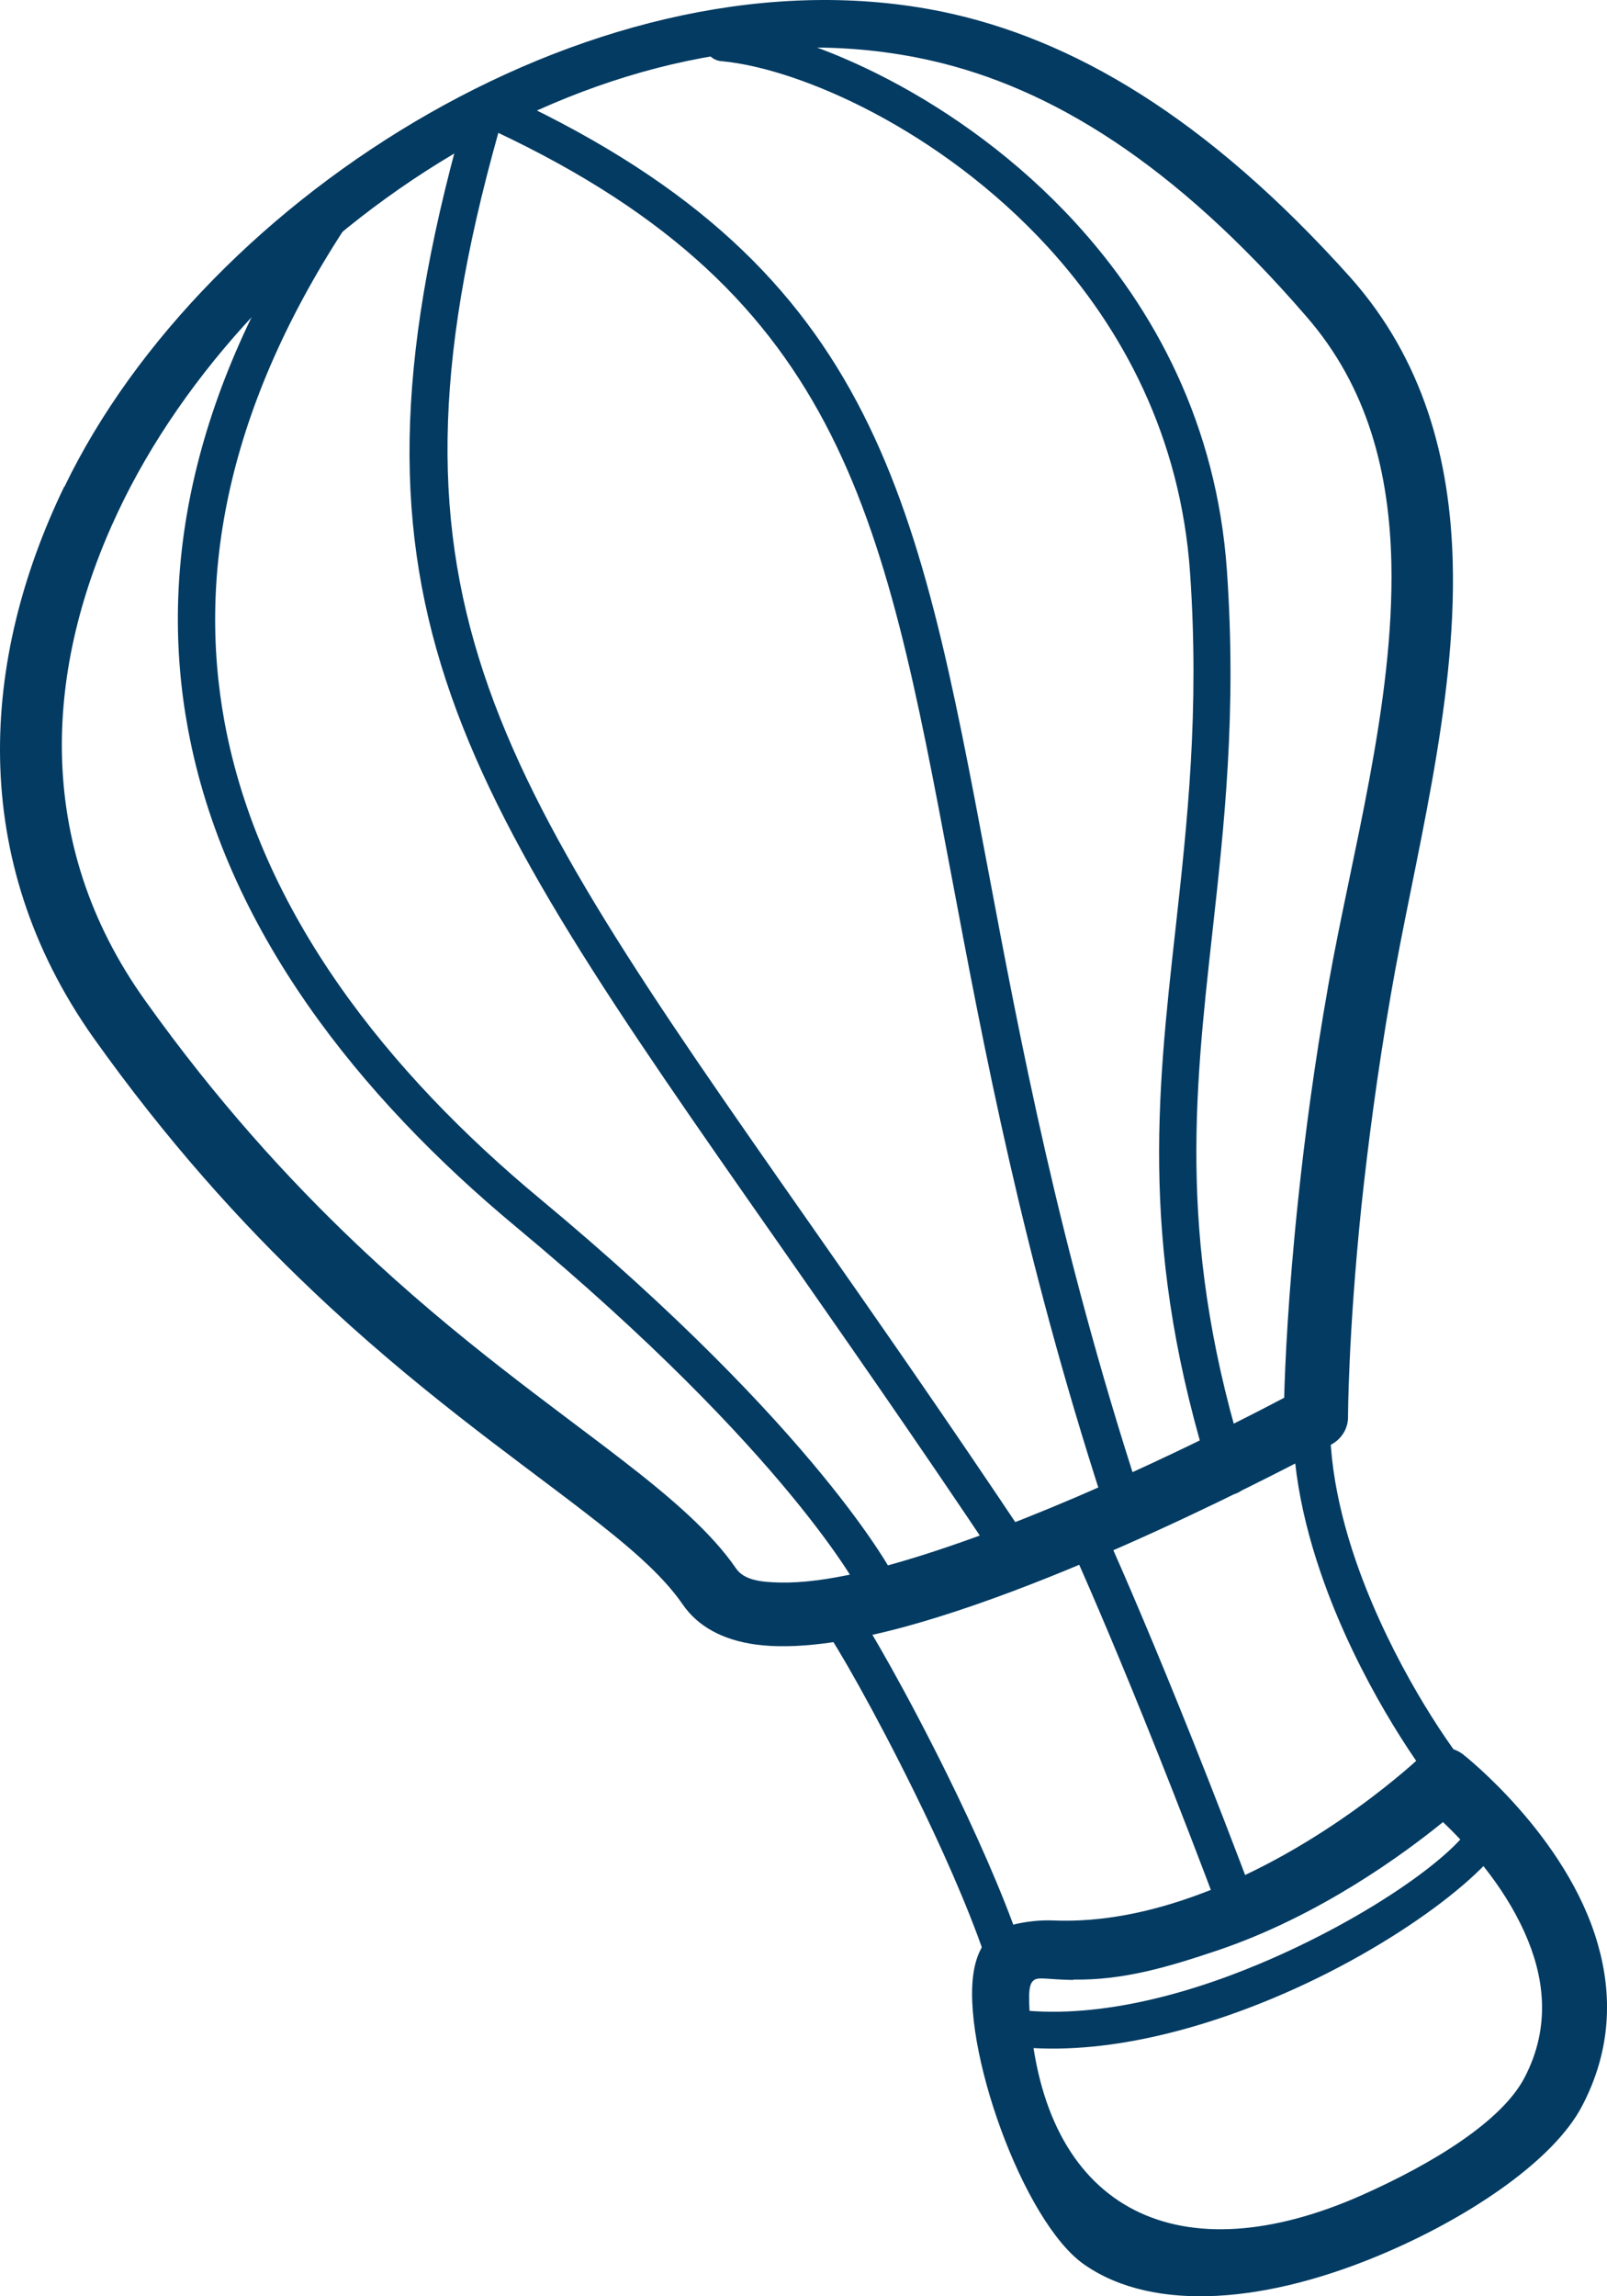
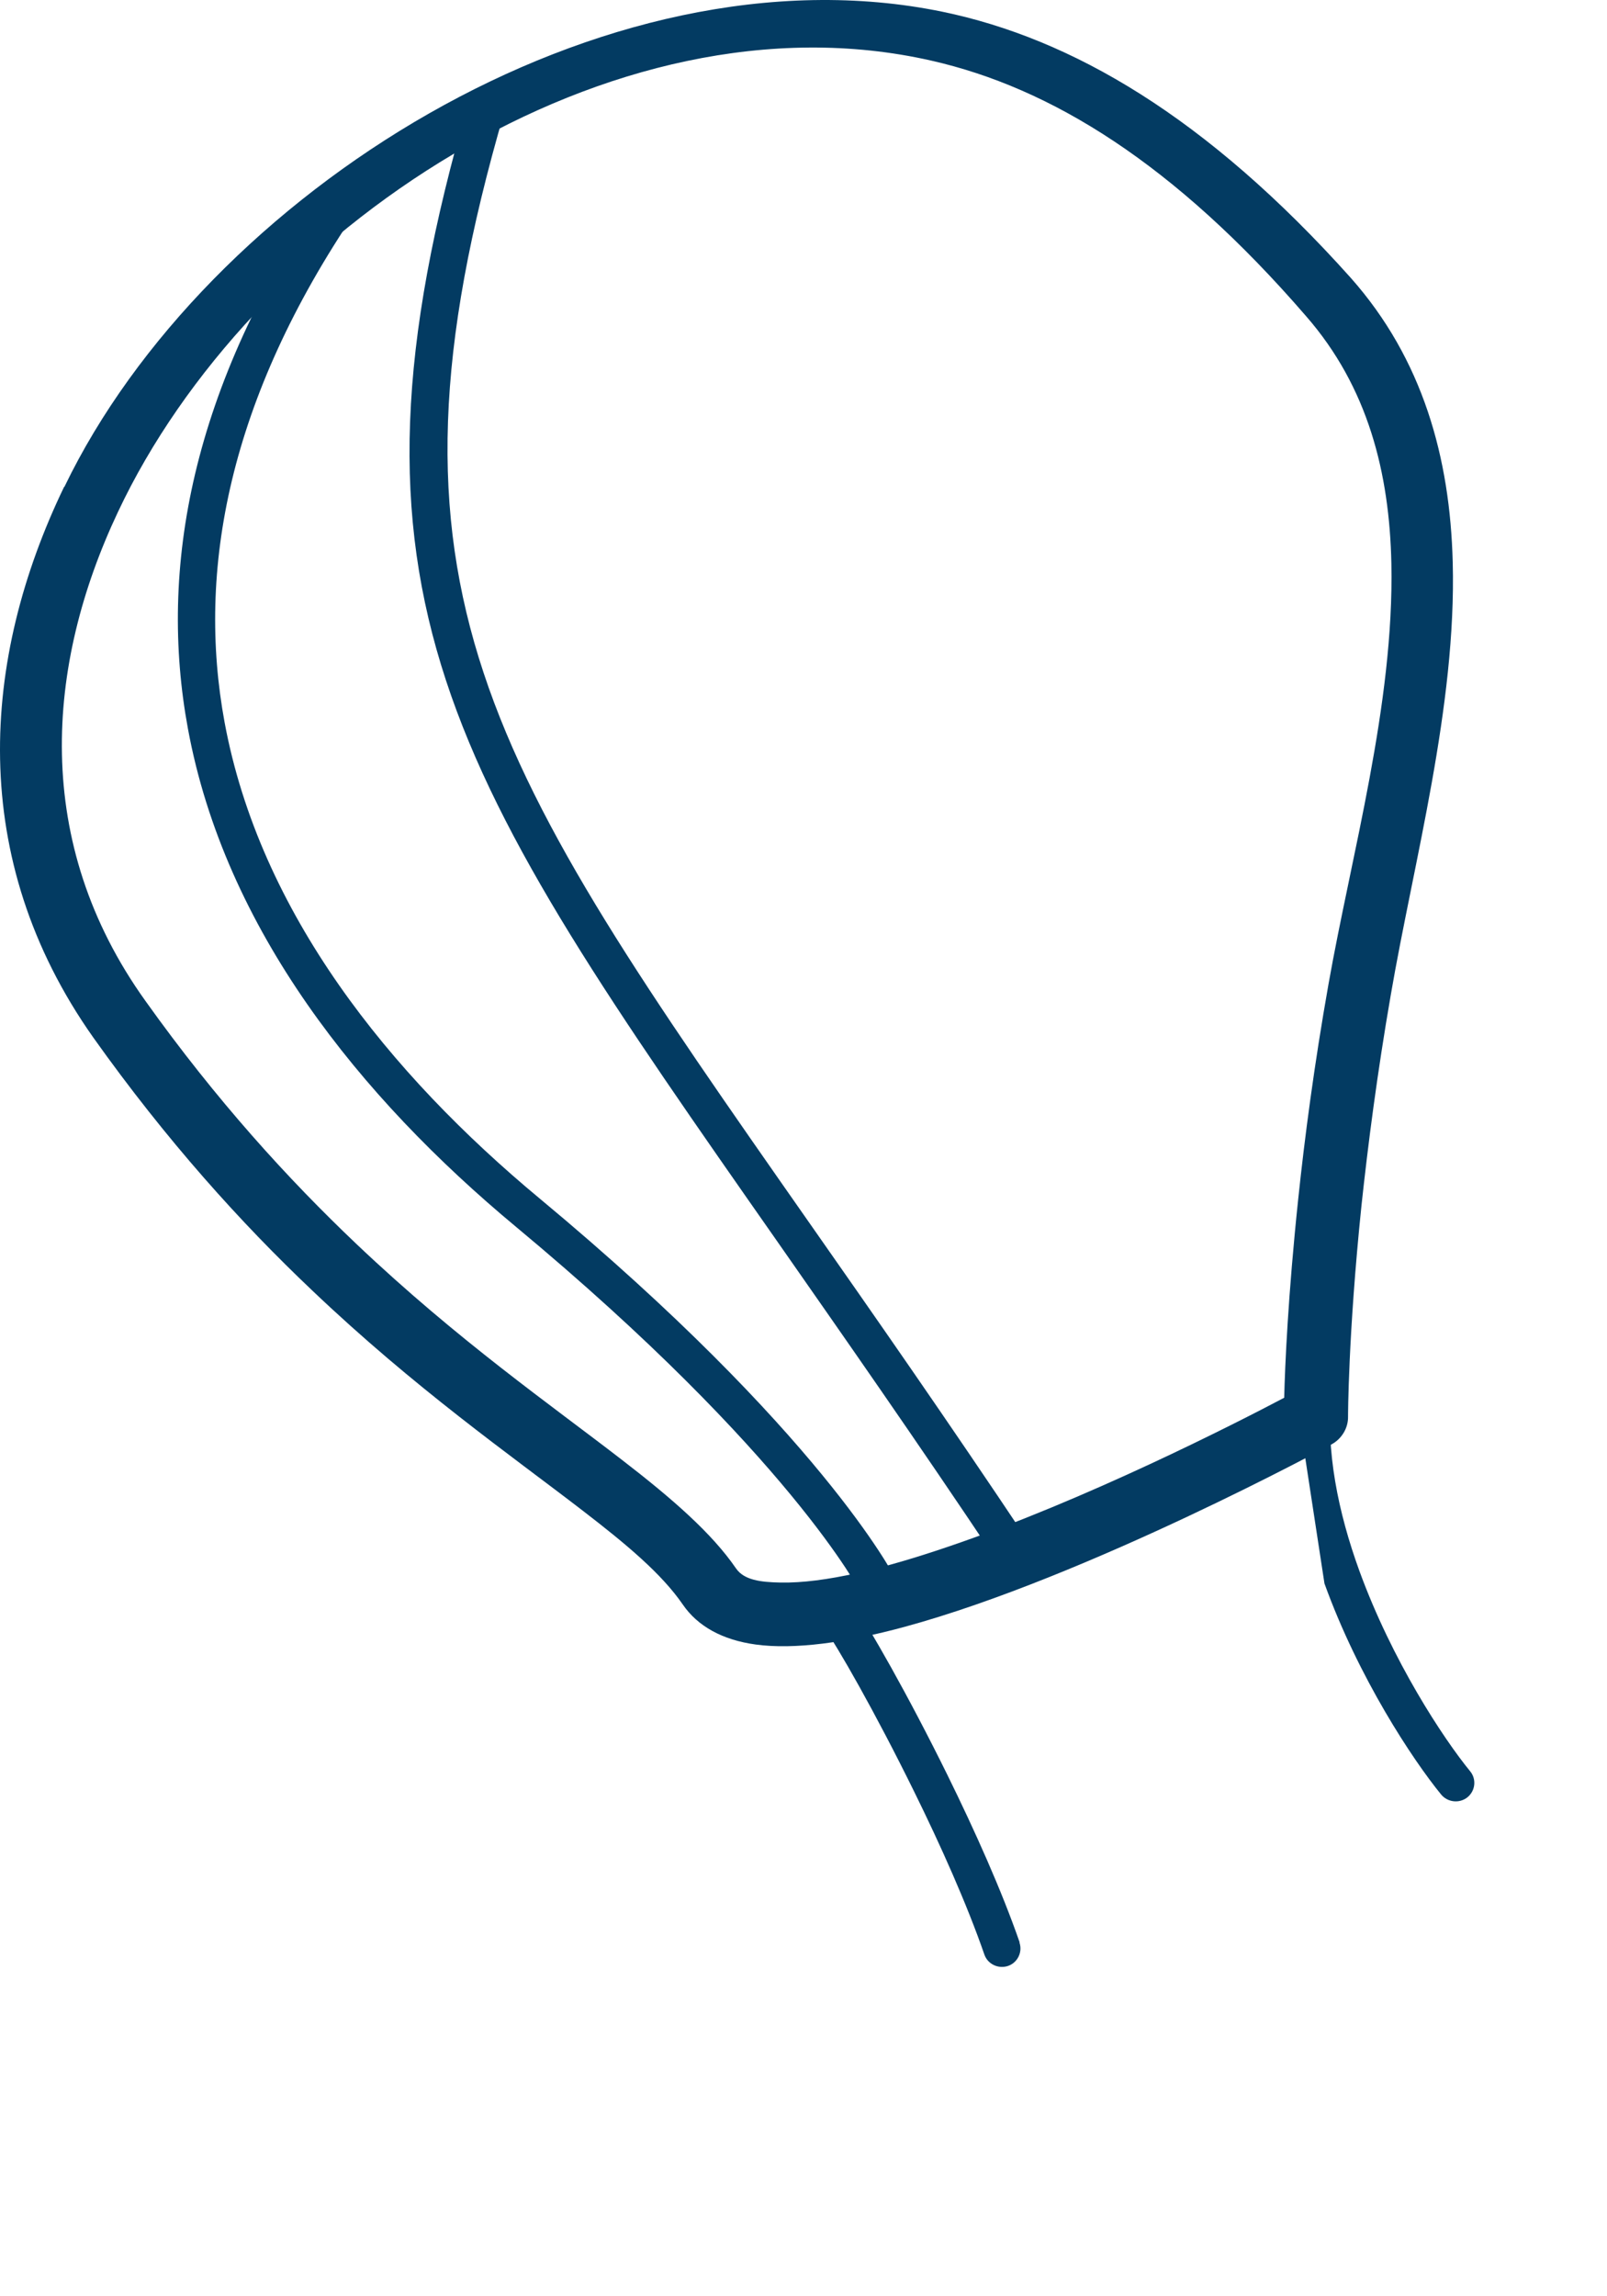
<svg xmlns="http://www.w3.org/2000/svg" width="84" height="120" viewBox="0 0 84 120" fill="none">
  <path fill-rule="evenodd" clip-rule="evenodd" d="M3.351 25.443C-0.988 34.436 -1.74 44.846 4.874 54.216C8.712 59.614 12.601 63.912 16.309 67.428C21.7 72.559 26.681 76.035 30.449 78.937C32.754 80.71 34.588 82.245 35.69 83.85C36.472 84.989 37.764 85.702 39.498 85.94C41.512 86.217 44.248 85.841 47.275 85.019C56.865 82.414 69.602 75.481 69.602 75.481C70.133 75.193 70.474 74.629 70.464 74.035C70.464 74.035 70.464 69.795 71.166 63.001C71.506 59.831 71.987 56.097 72.699 51.987C73.891 45.044 76.136 36.913 75.936 29.385C75.796 23.938 74.382 18.777 70.604 14.518C63.058 6.09 56.003 2.009 49.259 0.613C31.551 -3.032 10.747 10.141 3.371 25.433L3.351 25.443ZM48.678 3.168C54.931 4.584 61.375 8.546 68.259 16.509C71.516 20.233 72.629 24.73 72.729 29.454C72.879 36.794 70.635 44.678 69.442 51.432C68.7 55.622 68.199 59.425 67.859 62.664C67.327 67.706 67.167 71.38 67.127 73.044C64.572 74.391 56.705 78.412 49.529 80.839C46.242 81.958 43.106 82.751 40.781 82.701C39.749 82.681 38.897 82.572 38.476 81.968C37.213 80.126 35.159 78.333 32.513 76.293C28.825 73.44 23.935 70.043 18.634 65.012C15.066 61.624 11.308 57.504 7.6 52.304C1.667 44.024 2.379 34.773 6.167 26.751C13.032 12.161 31.862 -0.655 48.678 3.168Z" fill="#033B62" />
-   <path fill-rule="evenodd" clip-rule="evenodd" d="M52.036 100.975C51.485 101.341 51.084 102.005 50.913 102.946C50.192 106.868 53.469 116.139 56.696 118.357C60.333 120.873 66.286 120.388 72.559 117.664C77.029 115.723 81.208 112.85 82.671 110.107C84.244 107.145 84.275 104.233 83.523 101.609C81.909 95.924 76.478 91.684 76.478 91.684C75.816 91.169 74.874 91.219 74.273 91.793C74.273 91.793 69.232 96.607 62.608 99.024C60.233 99.895 57.668 100.47 55.032 100.361C54.2 100.321 52.737 100.489 52.036 100.965V100.975ZM56.104 103.451C58.74 103.491 61.075 102.787 63.64 101.926C68.982 100.123 73.401 96.864 75.426 95.22C76.608 96.34 78.542 98.409 79.695 100.995C80.697 103.223 81.108 105.868 79.685 108.581C78.492 110.859 74.904 113.058 71.217 114.702C61.686 118.942 54.742 115.574 53.86 105.679C53.709 103.956 53.83 103.669 54.02 103.5C54.261 103.283 54.731 103.451 56.104 103.471V103.451Z" fill="#033B62" />
  <path fill-rule="evenodd" clip-rule="evenodd" d="M53.289 101.519C53.46 102.015 53.189 102.569 52.688 102.738C52.177 102.906 51.626 102.639 51.455 102.143C50.543 99.509 49.17 96.438 47.778 93.615C45.763 89.515 43.739 85.969 43.068 85.068C42.747 84.642 42.847 84.038 43.278 83.721C43.709 83.404 44.32 83.493 44.641 83.929C45.352 84.88 47.457 88.564 49.531 92.774C50.954 95.666 52.367 98.815 53.299 101.509L53.289 101.519Z" fill="#033B62" />
-   <path fill-rule="evenodd" clip-rule="evenodd" d="M65.734 99.727C65.924 100.222 65.664 100.777 65.163 100.965C64.662 101.153 64.101 100.895 63.91 100.4C59.02 87.336 55.633 80.027 55.622 80.007C55.402 79.522 55.612 78.957 56.103 78.739C56.595 78.521 57.166 78.739 57.396 79.215C57.396 79.234 60.844 86.653 65.744 99.737L65.734 99.727Z" fill="#033B62" />
-   <path fill-rule="evenodd" clip-rule="evenodd" d="M67.668 72.529C67.728 72.004 68.209 71.618 68.74 71.677C69.272 71.736 69.652 72.212 69.602 72.737C69.272 75.777 69.953 79.056 71.055 82.087C72.769 86.791 75.445 90.852 76.848 92.566C77.188 92.981 77.118 93.586 76.707 93.922C76.287 94.259 75.675 94.19 75.334 93.784C73.851 91.971 71.015 87.692 69.231 82.75C68.049 79.482 67.307 75.916 67.678 72.539L67.668 72.529Z" fill="#033B62" />
-   <path fill-rule="evenodd" clip-rule="evenodd" d="M52.305 106.838C51.774 106.749 51.423 106.254 51.504 105.739C51.594 105.214 52.095 104.857 52.616 104.946C56.675 105.6 61.475 104.451 65.764 102.658C71.737 100.162 76.637 96.577 77.108 94.963C77.258 94.457 77.8 94.16 78.311 94.309C78.822 94.457 79.123 94.992 78.972 95.497C78.371 97.538 72.989 101.737 66.526 104.431C61.946 106.343 56.765 107.571 52.295 106.848L52.305 106.838Z" fill="#033B62" />
+   <path fill-rule="evenodd" clip-rule="evenodd" d="M67.668 72.529C67.728 72.004 68.209 71.618 68.74 71.677C69.272 71.736 69.652 72.212 69.602 72.737C69.272 75.777 69.953 79.056 71.055 82.087C72.769 86.791 75.445 90.852 76.848 92.566C77.188 92.981 77.118 93.586 76.707 93.922C76.287 94.259 75.675 94.19 75.334 93.784C73.851 91.971 71.015 87.692 69.231 82.75L67.668 72.529Z" fill="#033B62" />
  <path fill-rule="evenodd" clip-rule="evenodd" d="M17.01 9.933C17.311 9.497 17.912 9.378 18.363 9.675C18.814 9.972 18.924 10.567 18.634 11.012C11.929 20.867 10.276 29.821 11.739 37.745C13.583 47.699 20.337 56.098 28.234 62.654C42.855 74.807 46.724 82.344 46.733 82.364C46.974 82.84 46.784 83.414 46.303 83.662C45.822 83.899 45.24 83.711 44.99 83.236C44.98 83.216 41.292 76.025 26.981 64.12C18.794 57.316 11.759 48.55 9.825 38.091C8.272 29.702 9.995 20.263 17.01 9.943V9.933Z" fill="#033B62" />
  <path fill-rule="evenodd" clip-rule="evenodd" d="M53.722 80.512C54.023 80.958 53.893 81.552 53.442 81.839C52.991 82.126 52.389 82.008 52.099 81.562C47.84 75.183 44.022 69.736 40.634 64.883C23.468 40.349 16.984 31.069 24.5 5.307C24.65 4.802 25.192 4.505 25.703 4.654C26.214 4.802 26.514 5.337 26.364 5.842C19.099 30.732 25.442 39.805 42.228 63.793C45.655 68.686 49.503 74.193 53.712 80.502L53.722 80.512Z" fill="#033B62" />
-   <path fill-rule="evenodd" clip-rule="evenodd" d="M37.704 3.198C37.173 3.149 36.782 2.683 36.833 2.148C36.883 1.623 37.354 1.237 37.895 1.286C42.314 1.702 50.211 5.1 56.184 11.607C60.353 16.143 63.6 22.195 64.131 29.802C64.652 37.23 63.99 43.143 63.369 48.759C62.417 57.356 61.535 65.26 65.213 76.848C65.373 77.353 65.093 77.888 64.582 78.056C64.07 78.215 63.529 77.937 63.359 77.422C59.561 65.448 60.463 57.356 61.445 48.551C62.056 43.014 62.708 37.19 62.207 29.94C61.715 22.819 58.659 17.154 54.761 12.895C49.139 6.774 41.813 3.584 37.734 3.198H37.704Z" fill="#033B62" />
-   <path fill-rule="evenodd" clip-rule="evenodd" d="M59.511 77.907C59.671 78.412 59.391 78.947 58.88 79.116C58.369 79.274 57.828 78.997 57.657 78.502C53.458 65.556 51.434 54.8 49.73 45.738C46.112 26.513 43.948 15.034 25.017 6.466C24.526 6.248 24.316 5.674 24.537 5.189C24.757 4.703 25.338 4.495 25.829 4.713C45.672 13.697 47.906 25.542 51.634 45.371C53.328 54.374 55.342 65.061 59.511 77.907Z" fill="#033B62" />
</svg>